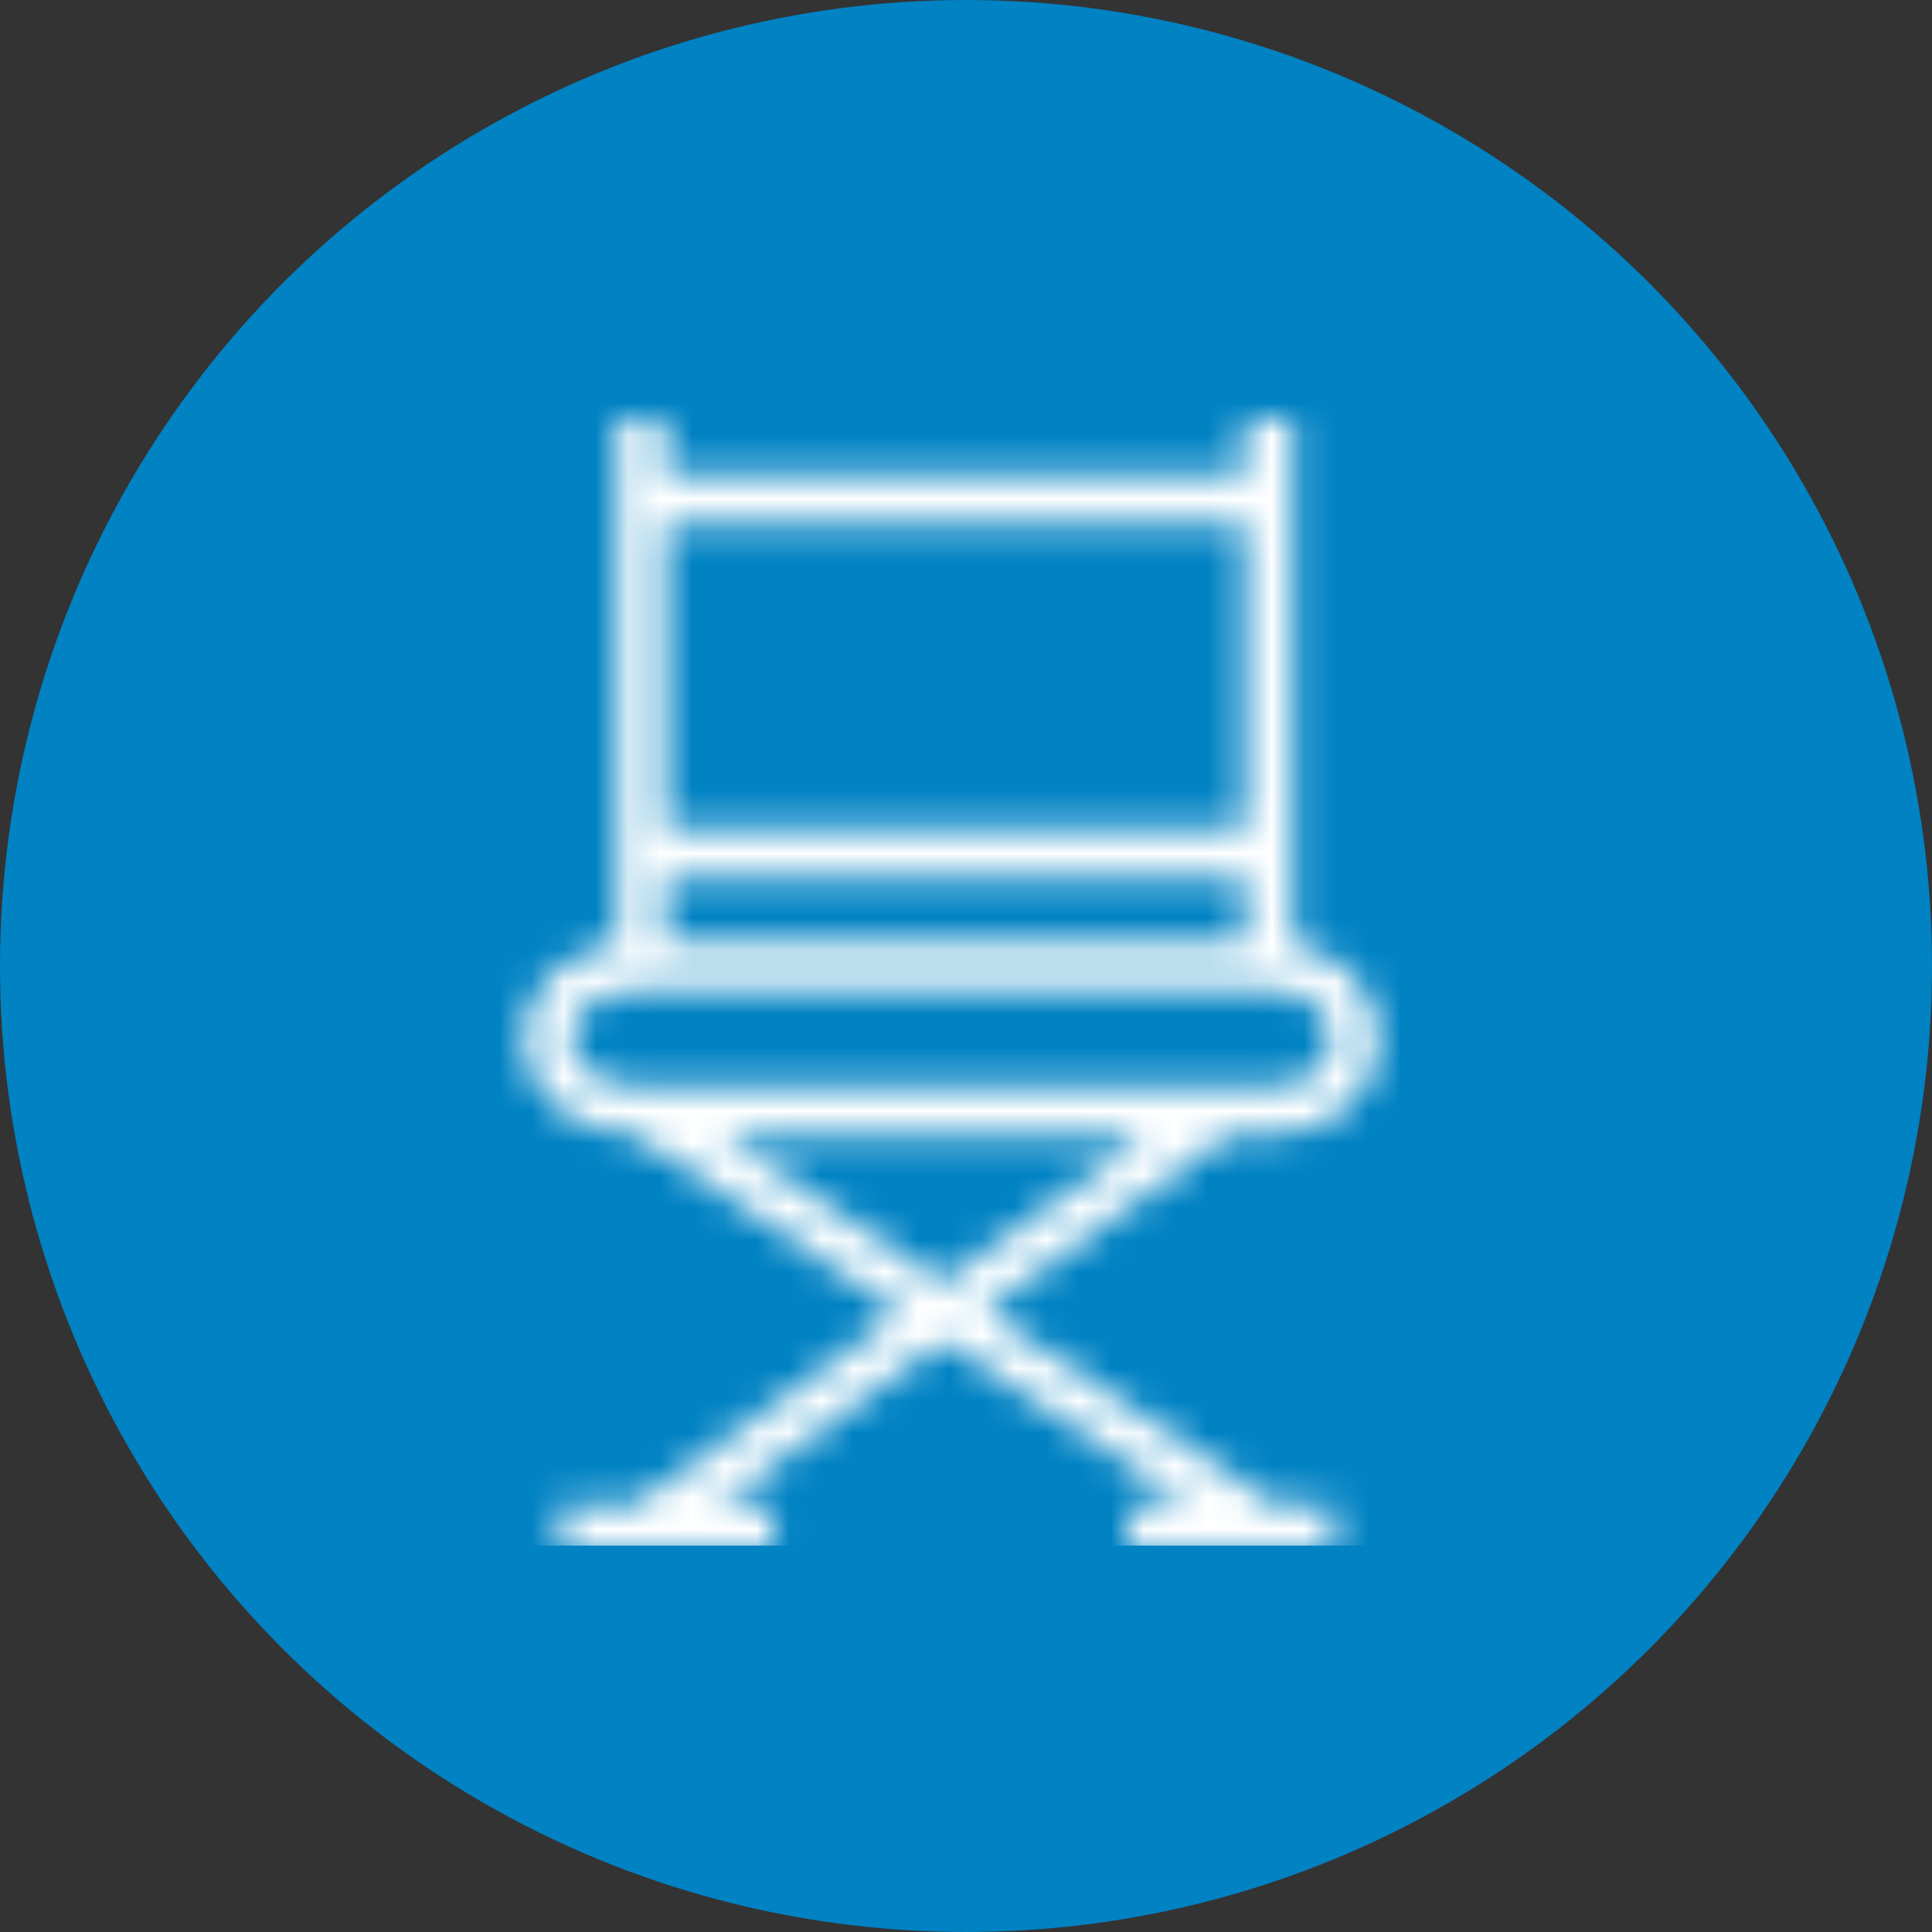
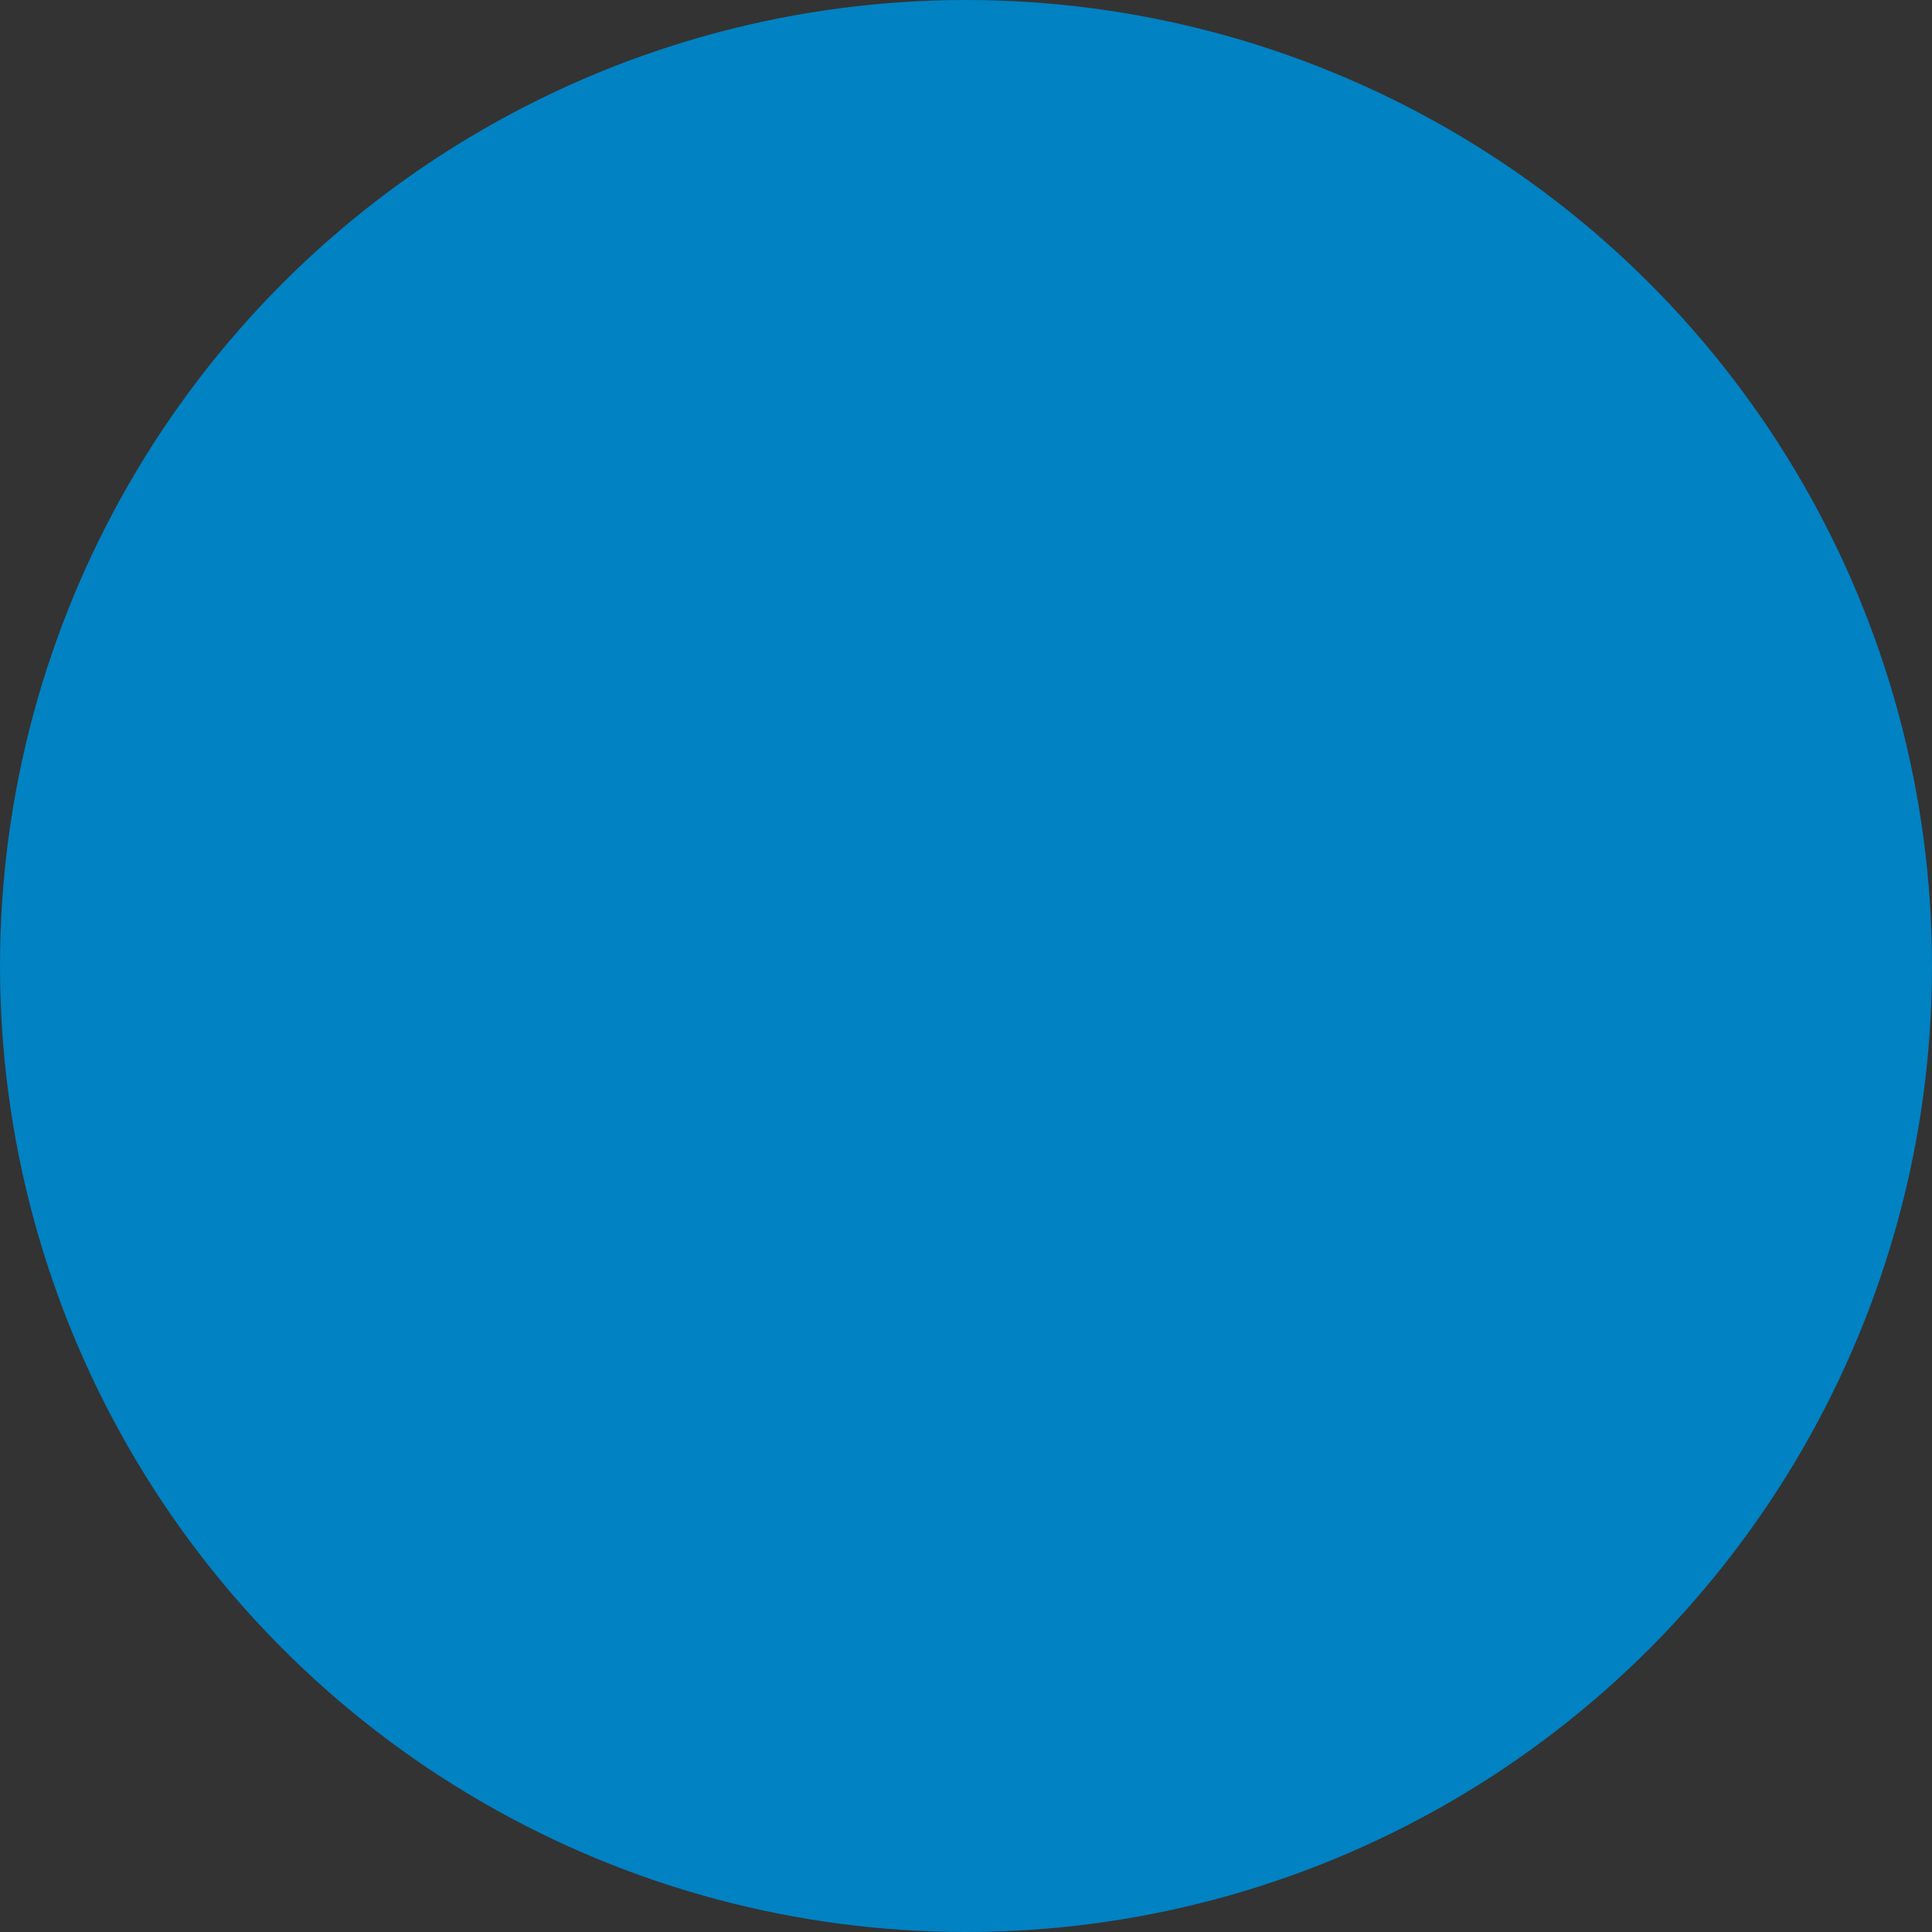
<svg xmlns="http://www.w3.org/2000/svg" width="60" height="60" viewBox="0 0 60 60" fill="none">
  <rect x="0" y="0" width="60" height="60" fill="#333333" stroke="none" />
  <circle cx="30" cy="30" r="30" fill="#0082C3" />
  <mask id="mask0_133_148" style="mask-type:alpha" maskUnits="userSpaceOnUse" x="16" y="13" width="27" height="36">
    <path d="M19.915 13V15.5M19.915 30H39.415M19.915 30V26.5M19.915 30C16.028 30 16.028 34.5 19.915 34.5M39.415 30V26.5M39.415 30C42.915 30 43.028 34.5 39.415 34.5H19.915M39.415 13V15.5M19.915 15.5H39.415M19.915 15.5V26.5M39.415 15.5V26.5M19.915 26.5H39.415M17.415 47.5H19.915M24.028 47.5H19.915M35.028 47.5H39.415M41.415 47.5H39.415M19.915 34.5L39.415 47.5M37.915 34.5L19.915 47.5" stroke="black" stroke-width="1.5" stroke-linejoin="round" />
  </mask>
  <g mask="url(#mask0_133_148)">
-     <rect x="12" y="12" width="36" height="36" fill="white" />
-   </g>
+     </g>
</svg>